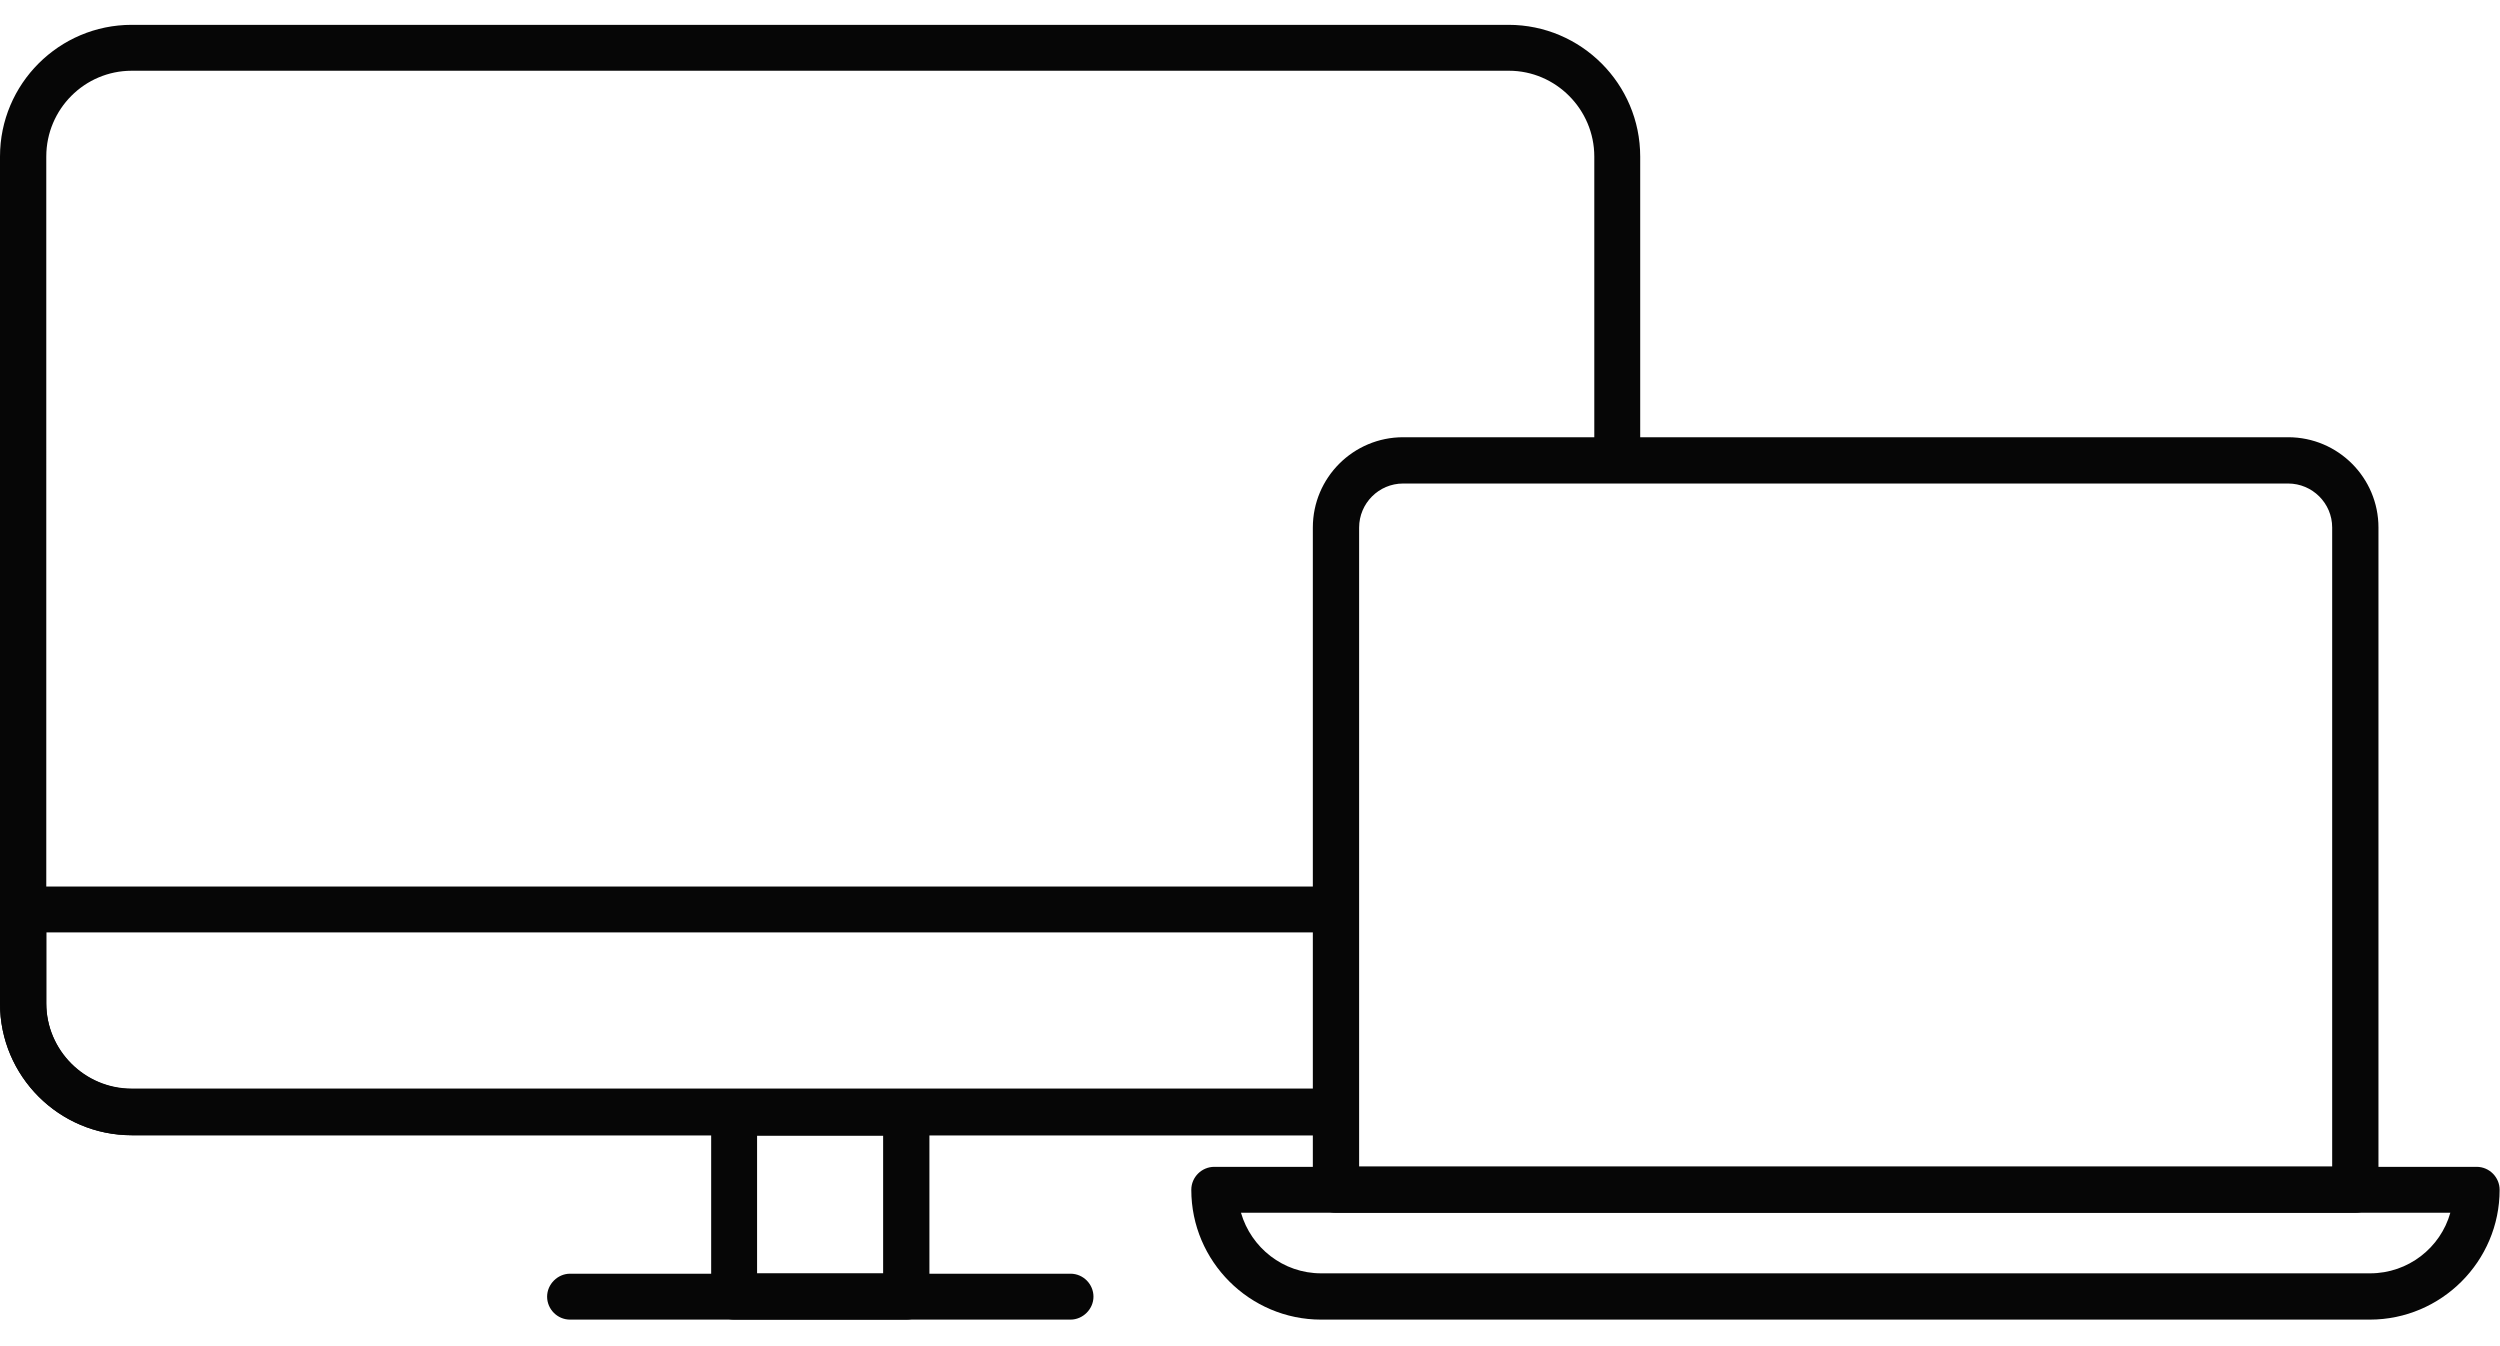
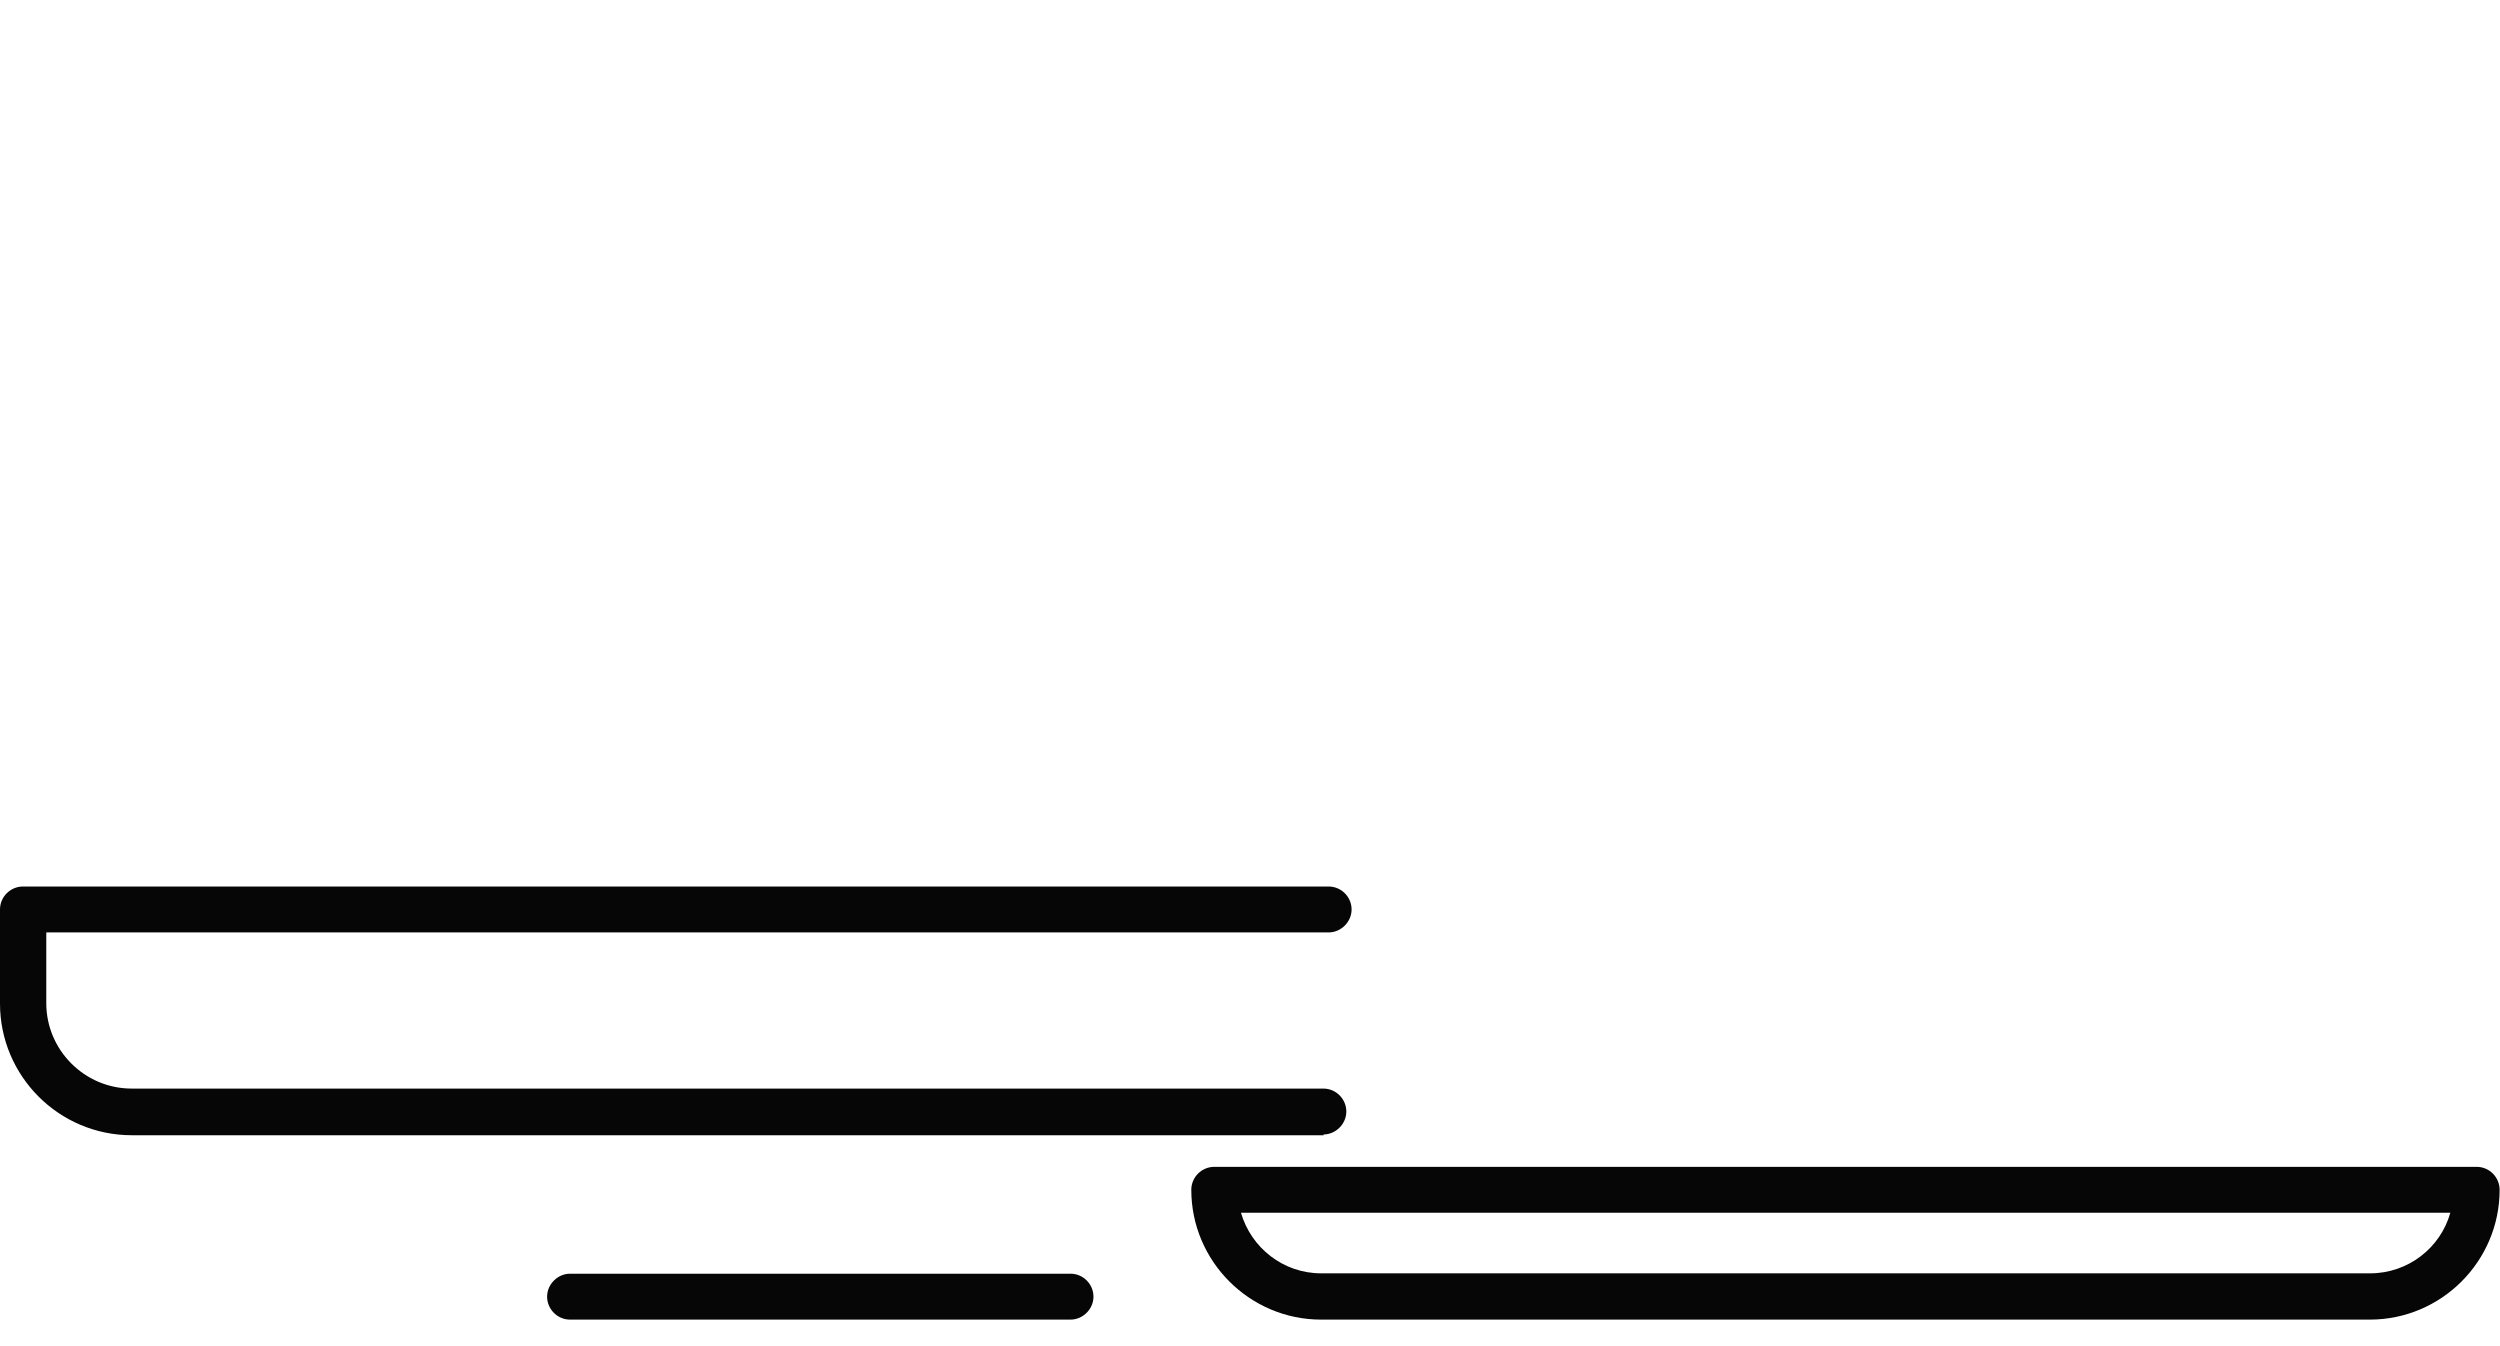
<svg xmlns="http://www.w3.org/2000/svg" id="Ebene_1" viewBox="0 0 66.44 35.76">
  <defs>
    <style>.cls-1{fill:#060606;}</style>
  </defs>
  <g>
-     <path class="cls-1" d="M62.6,32.23h-27.1c-.34,0-.61-.28-.61-.61V14.02c0-1.33,1.08-2.4,2.4-2.4h23.52c1.33,0,2.4,1.08,2.4,2.4V31.62c0,.34-.28,.61-.61,.61Zm-26.49-1.23h25.87V14.02c0-.65-.53-1.17-1.17-1.17h-23.52c-.65,0-1.17,.53-1.17,1.17V31Z" />
    <path class="cls-1" d="M62.99,35.07h-27.88c-1.9,0-3.45-1.55-3.45-3.45,0-.34,.28-.61,.61-.61h33.55c.34,0,.61,.28,.61,.61,0,1.9-1.55,3.45-3.45,3.45Zm-30.01-2.84c.27,.93,1.12,1.61,2.13,1.61h27.88c1.01,0,1.87-.68,2.13-1.61H32.98Z" />
  </g>
  <g>
-     <path class="cls-1" d="M35.18,30.17H3.5c-1.93,0-3.5-1.57-3.5-3.5V4.16C0,2.23,1.57,.66,3.5,.66H40.09c1.93,0,3.5,1.57,3.5,3.5v7.73c0,.34-.28,.61-.61,.61s-.61-.28-.61-.61V4.16c0-1.25-1.02-2.28-2.27-2.28H3.5c-1.25,0-2.27,1.02-2.27,2.28V26.67c0,1.25,1.02,2.27,2.27,2.27h31.67c.34,0,.61,.28,.61,.61s-.28,.61-.61,.61Z" />
    <path class="cls-1" d="M35.18,30.17H3.5c-1.93,0-3.5-1.57-3.5-3.5v-2.5c0-.34,.28-.61,.61-.61H35.31c.34,0,.61,.28,.61,.61s-.28,.61-.61,.61H1.23v1.88c0,1.25,1.02,2.27,2.27,2.27h31.67c.34,0,.61,.28,.61,.61s-.28,.61-.61,.61Z" />
-     <path class="cls-1" d="M24.09,35.07h-4.58c-.34,0-.61-.28-.61-.61v-4.89c0-.34,.28-.61,.61-.61h4.58c.34,0,.61,.28,.61,.61v4.89c0,.34-.28,.61-.61,.61Zm-3.97-1.23h3.35v-3.66h-3.35v3.66Z" />
    <path class="cls-1" d="M28.45,35.07H15.15c-.34,0-.61-.28-.61-.61s.28-.61,.61-.61h13.3c.34,0,.61,.28,.61,.61s-.28,.61-.61,.61Z" />
  </g>
</svg>